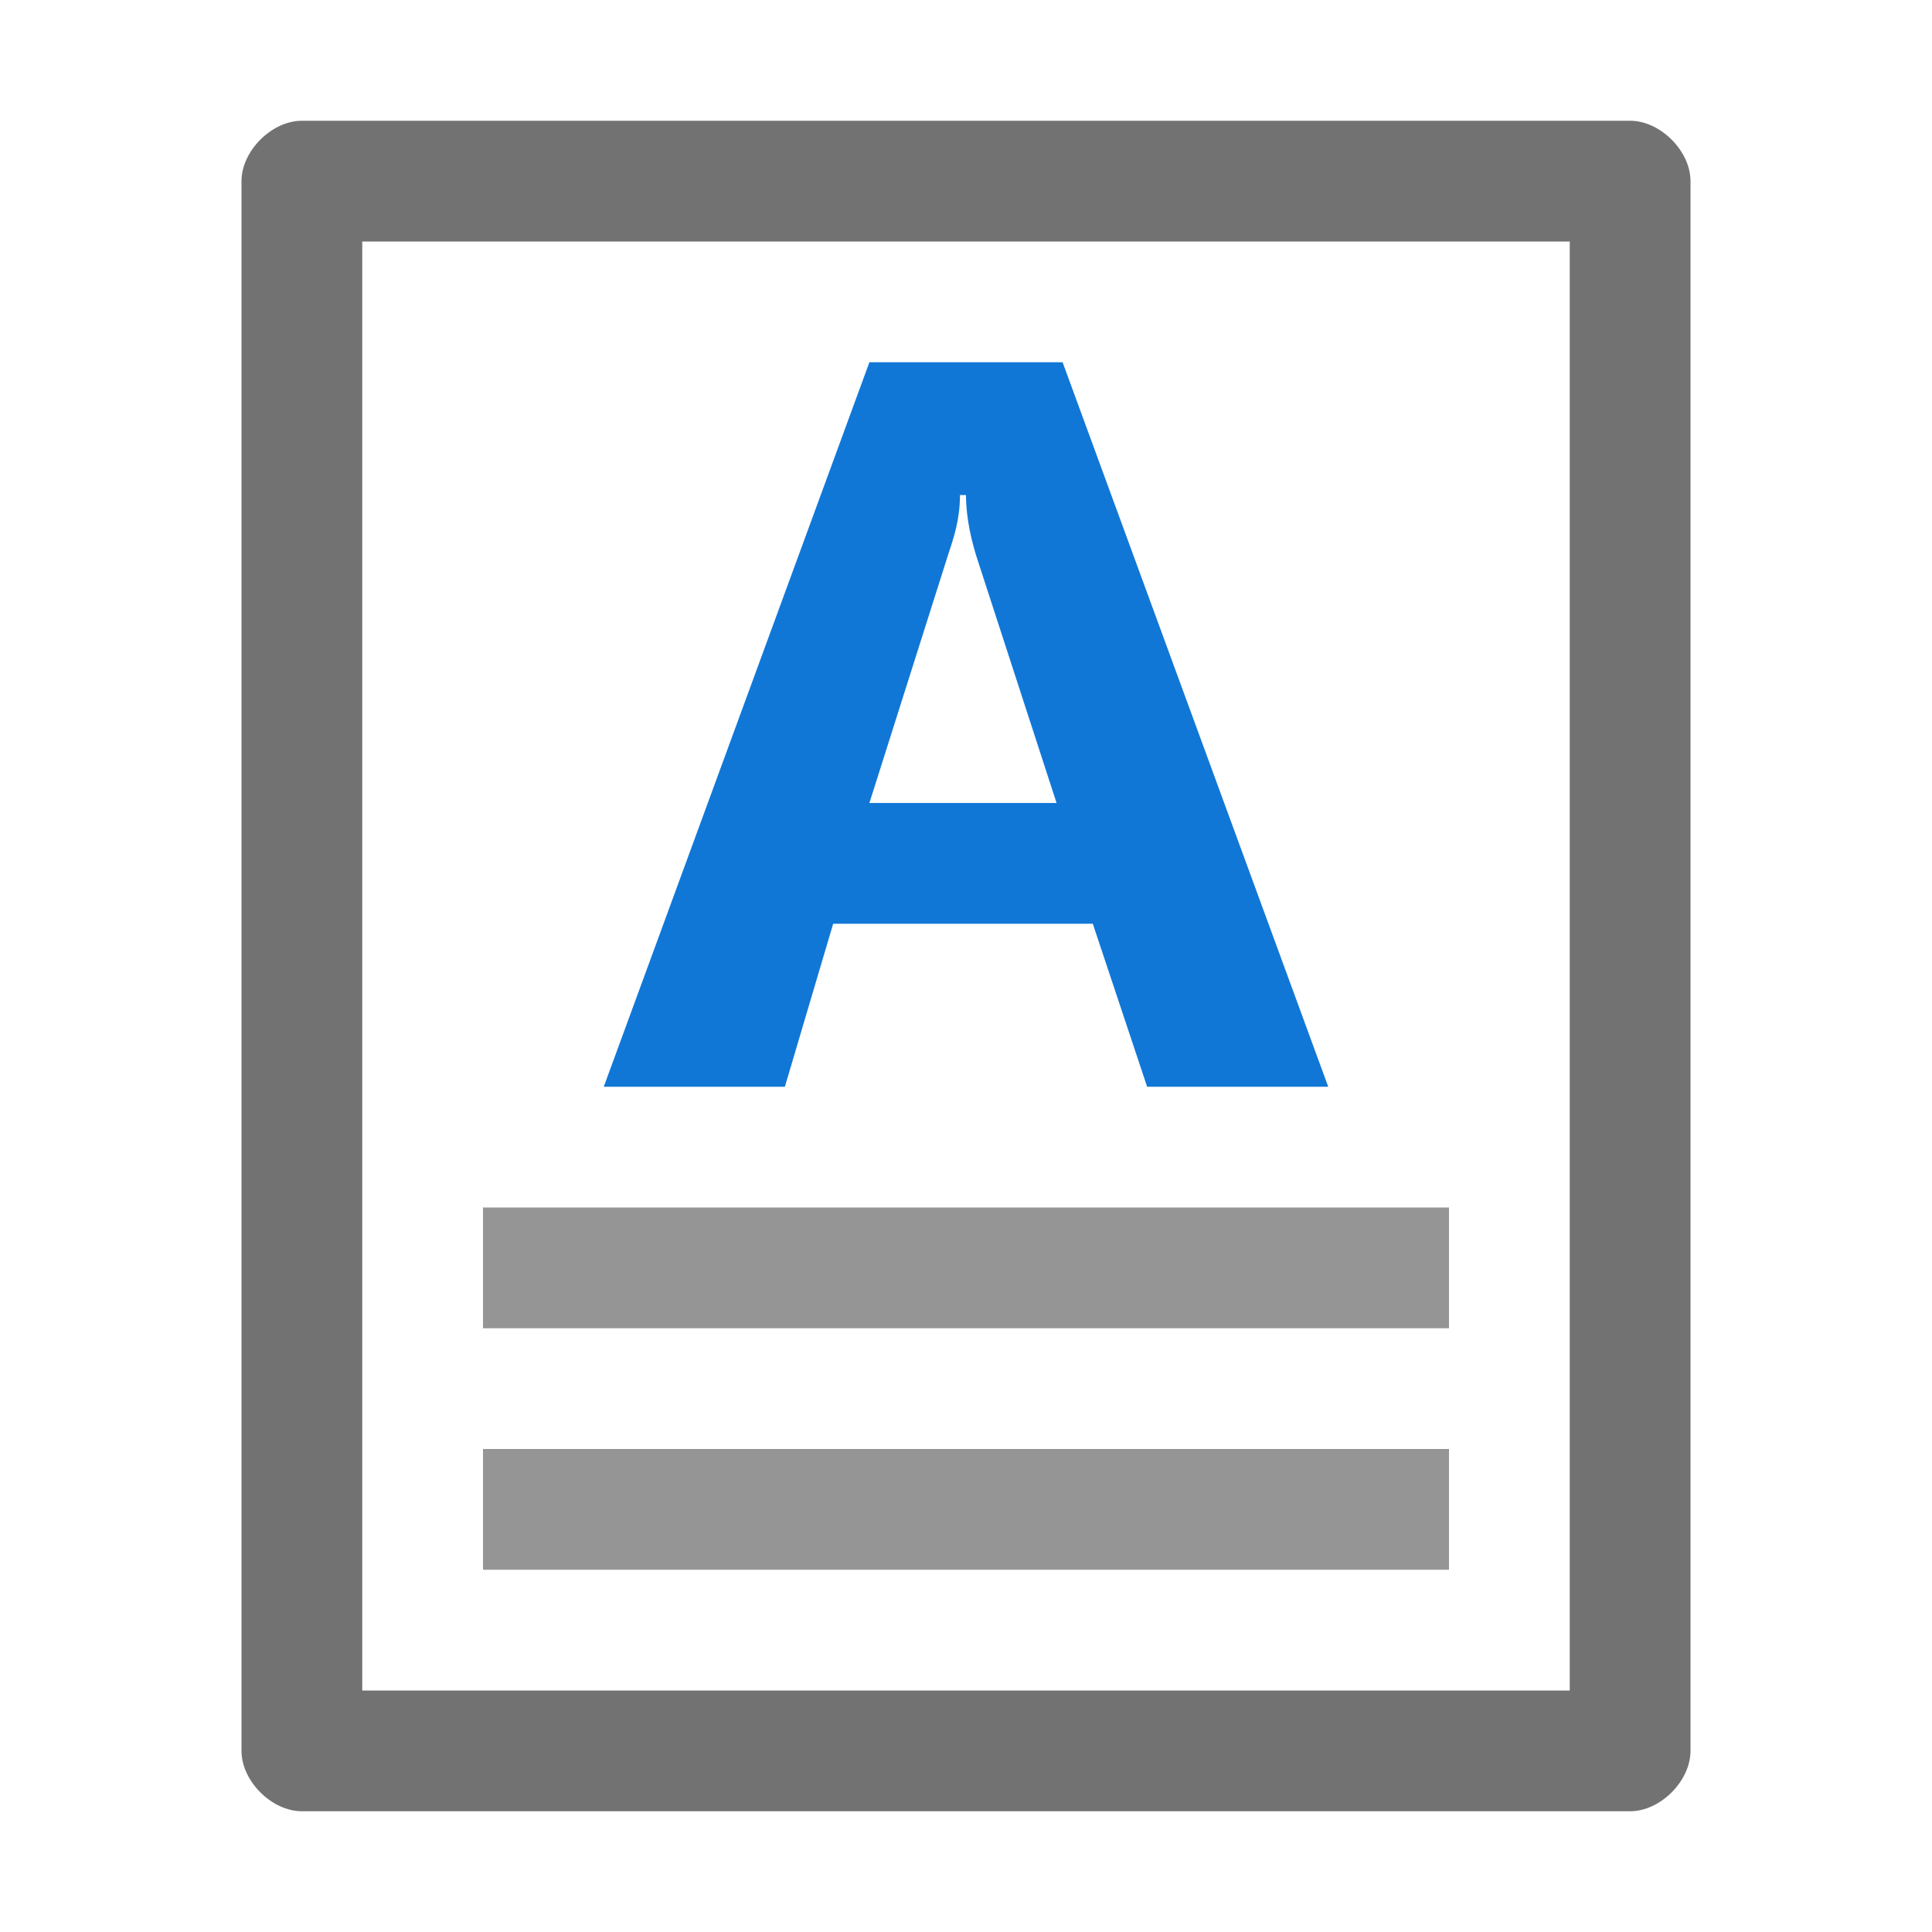
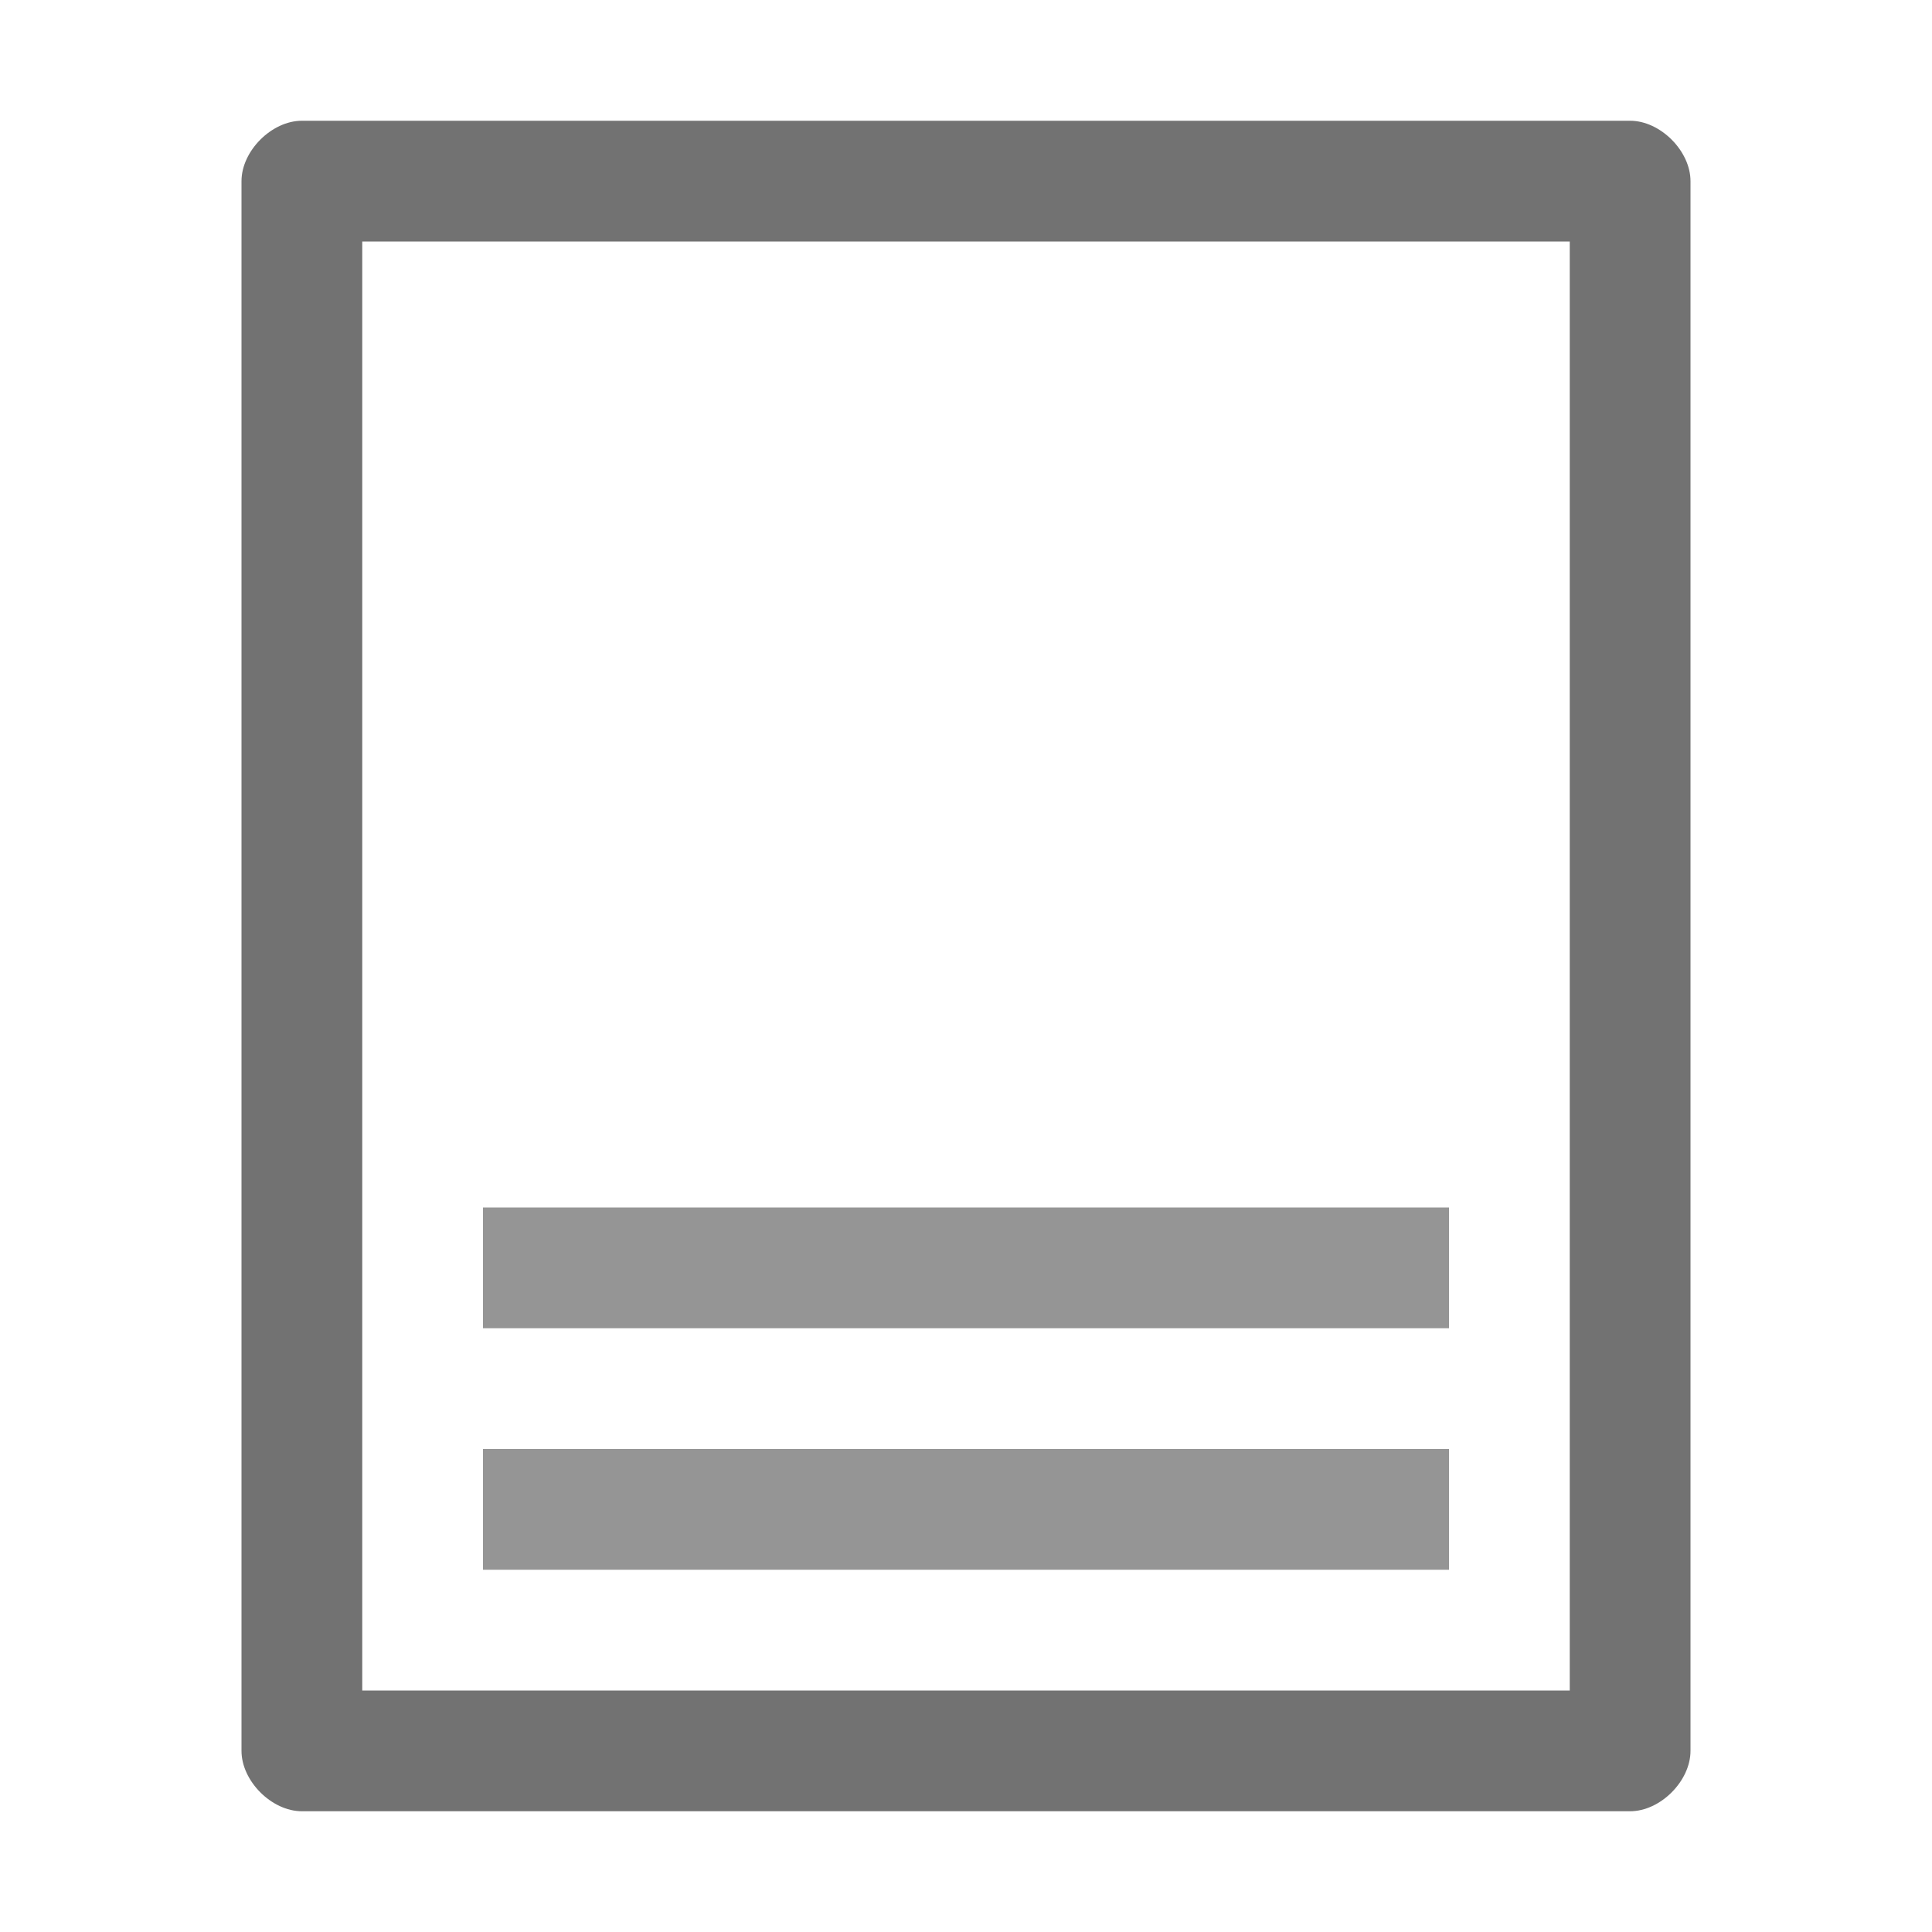
<svg xmlns="http://www.w3.org/2000/svg" version="1.1" id="TextBox" x="0px" y="0px" viewBox="0 0 32 32" style="enable-background:new 0 0 32 32;" xml:space="preserve">
  <style type="text/css" xml:space="preserve">.Black{fill:#727272;}
	.Blue{fill:#1177D7;}
	.st0{opacity:0.75;}</style>
  <path class="Black" d="M27,2H5C4.5,2,4,2.5,4,3v26c0,0.5,0.5,1,1,1h22c0.5,0,1-0.5,1-1V3C28,2.5,27.5,2,27,2z M26,28H6V4h20V28z" />
  <g class="st0">
    <path class="Black" d="M24,26H8v-2h16V26z M24,20H8v2h16V20z" />
  </g>
-   <path class="Blue" d="M22,18h-3l-0.9-2.7h-4.3L13,18h-3l4.4-12h3.2L22,18z M17.5,13.3l-1.3-4c-0.1-0.3-0.2-0.7-0.2-1.1h-0.1  &#09;c0,0.4-0.1,0.7-0.2,1l-1.3,4.1H17.5z" />
</svg>